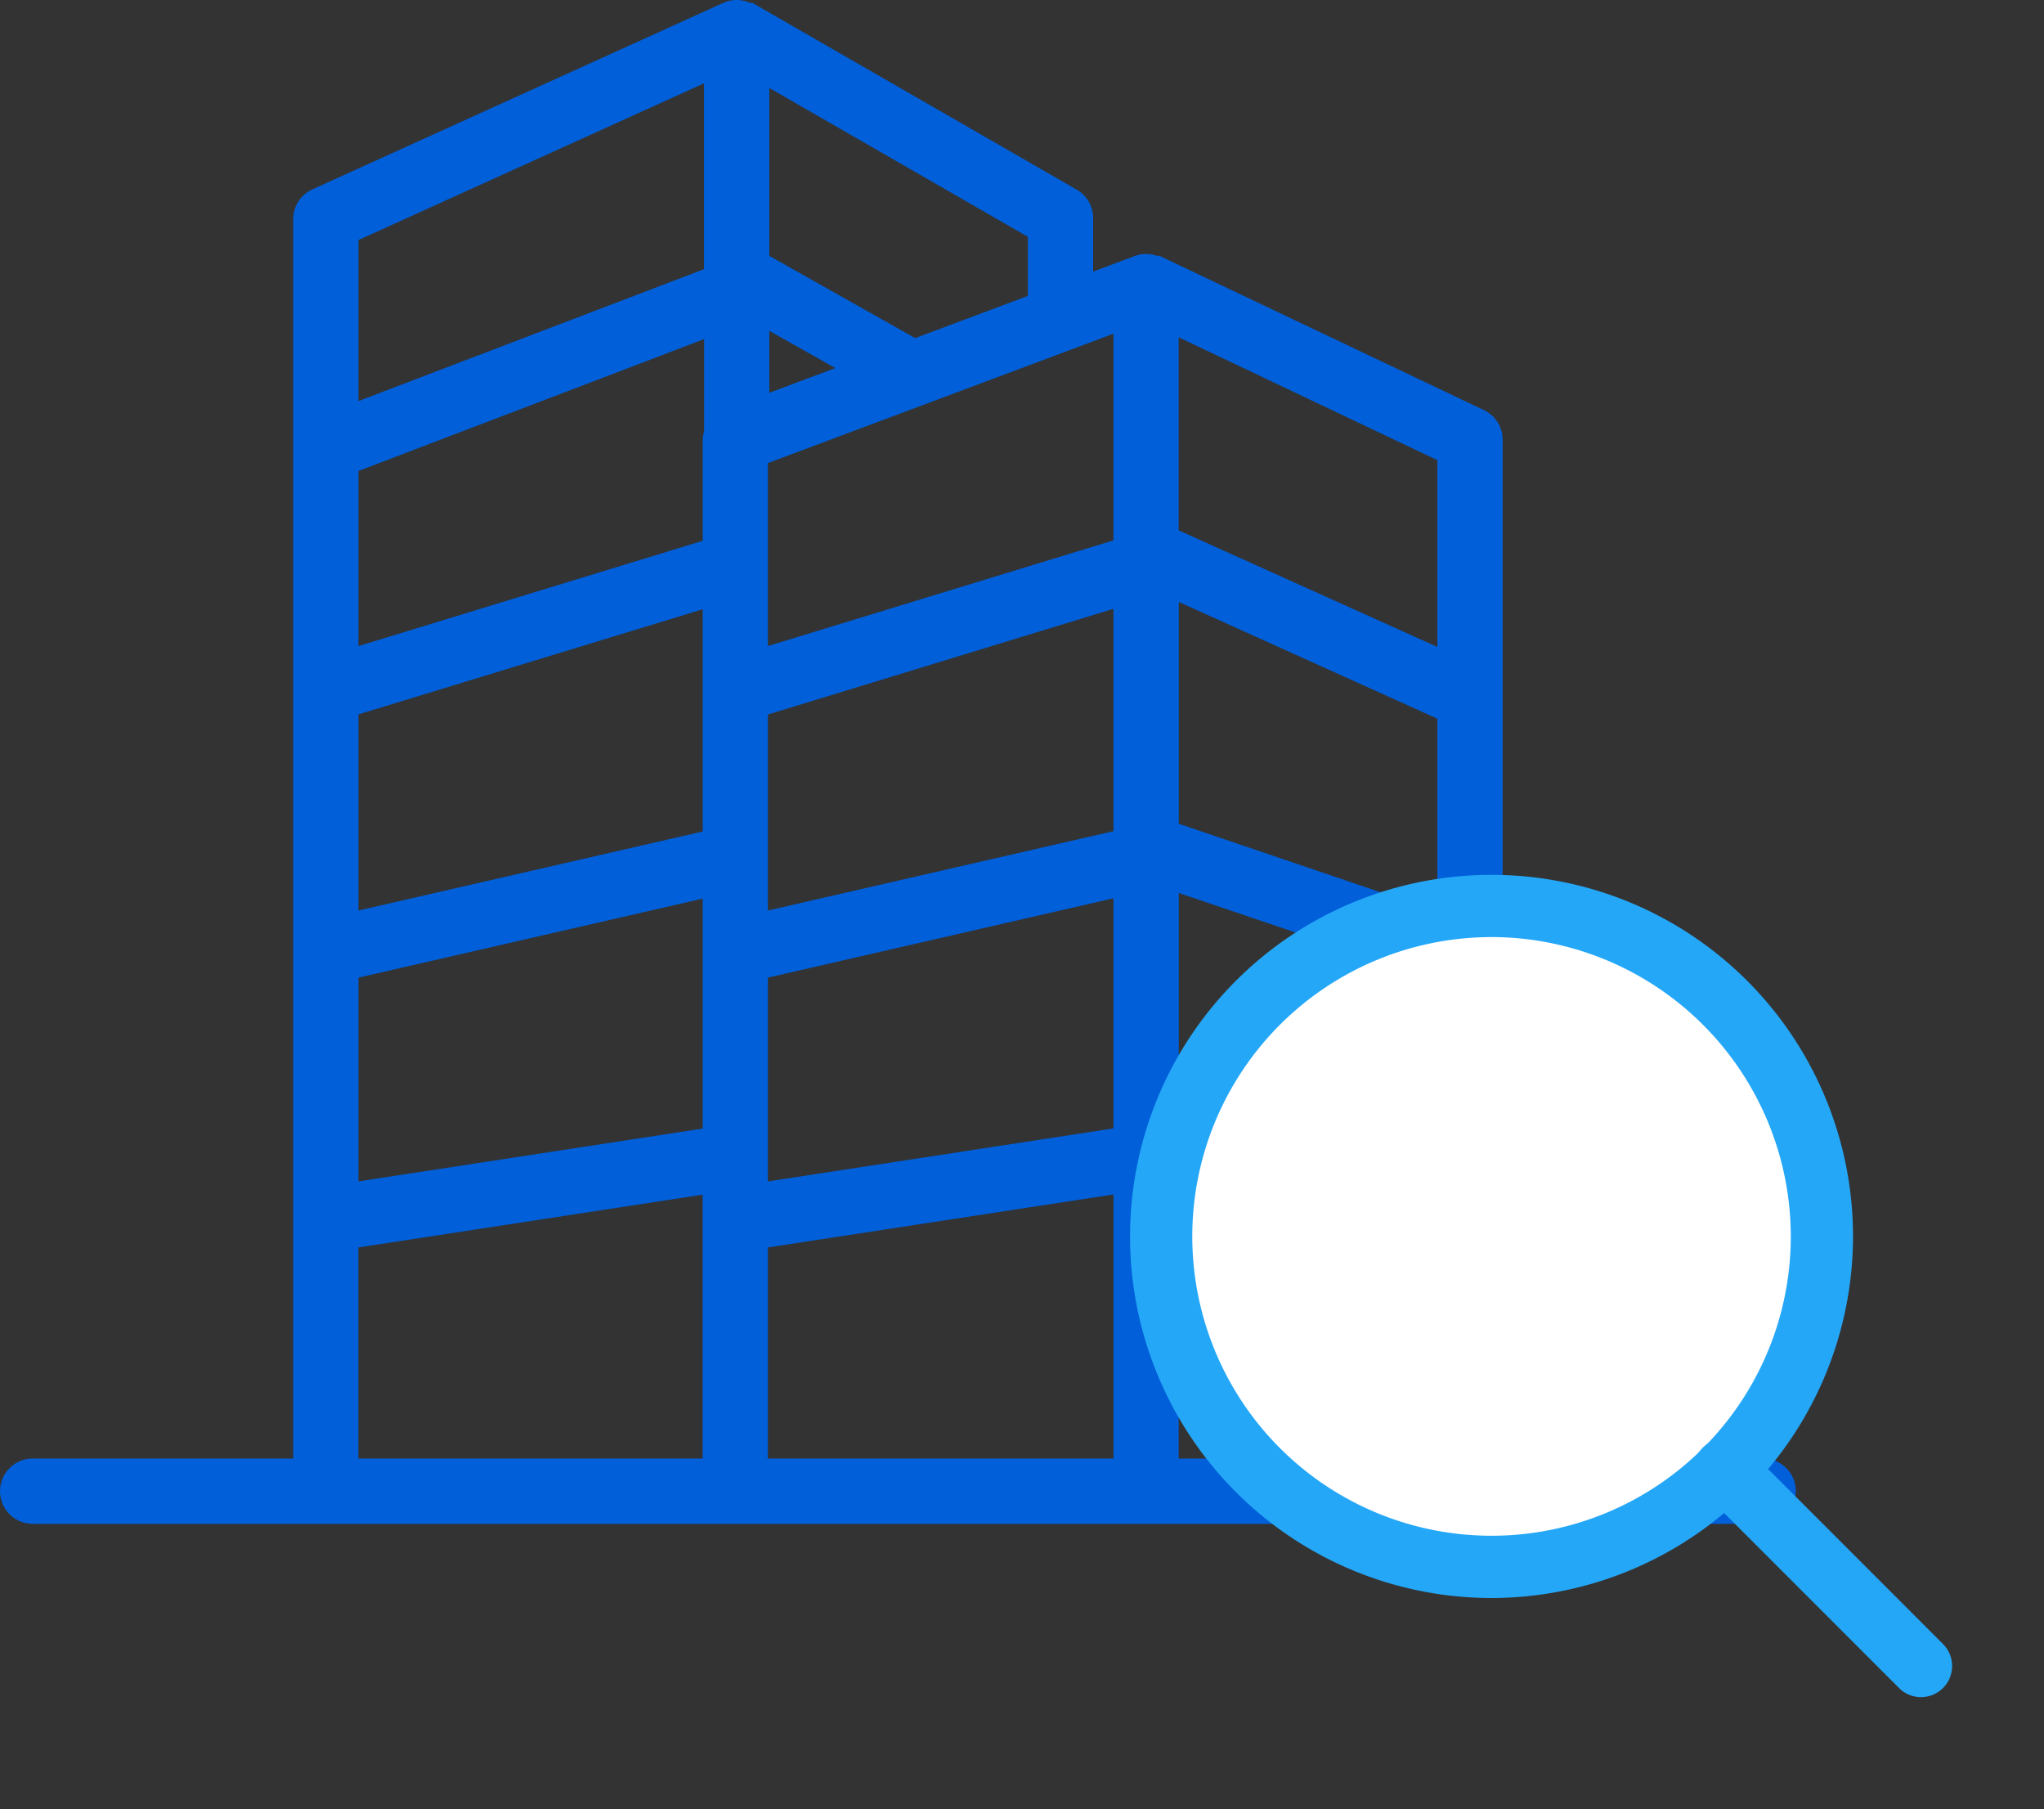
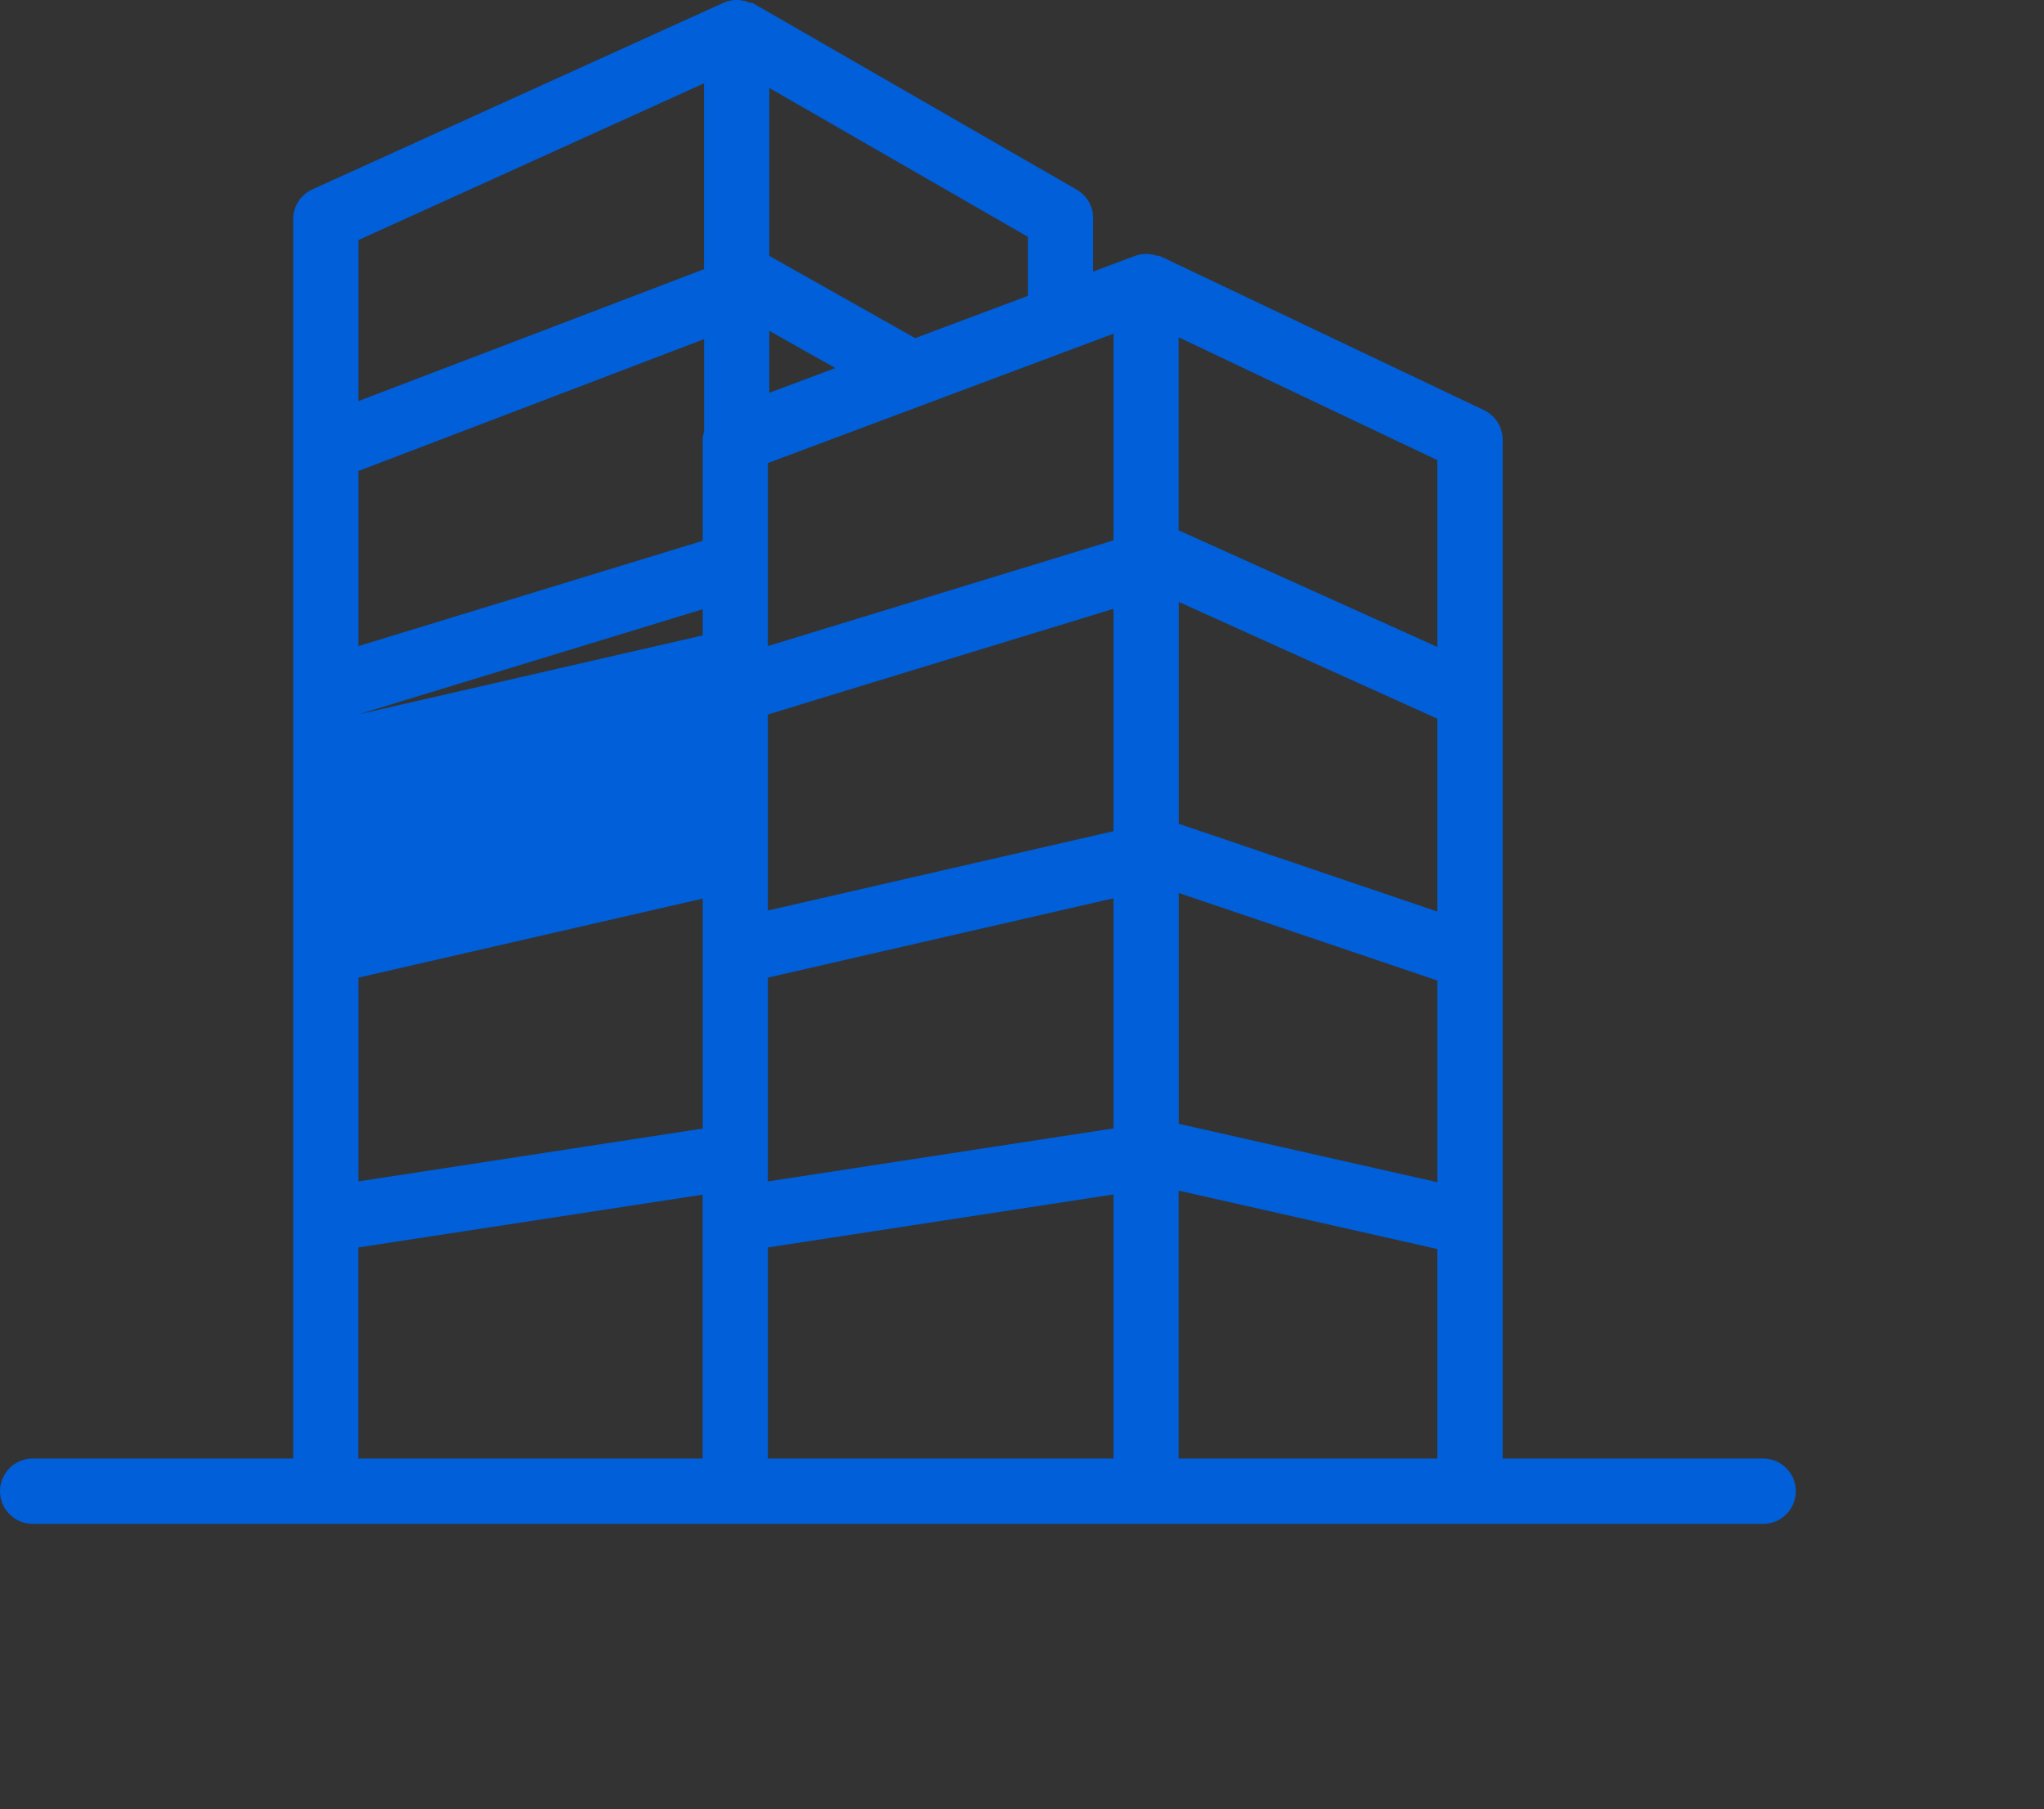
<svg xmlns="http://www.w3.org/2000/svg" width="70.059" height="62" viewBox="0 0 70.059 62">
  <rect x="0" y="0" width="70.059" height="62" fill="#333333" stroke="none" />
  <defs>
    <clipPath id="clip-path">
      <rect id="Rectangle_18220" data-name="Rectangle 18220" width="61.552" height="52.218" fill="#005fd9" />
    </clipPath>
    <clipPath id="clip-path-2">
      <rect id="Rectangle_18221" data-name="Rectangle 18221" width="34" height="34" transform="translate(0.184 -0.439)" fill="none" />
    </clipPath>
  </defs>
  <g id="Group_48361" data-name="Group 48361" transform="translate(-326.97 -1358.359)">
    <g id="Group_48359" data-name="Group 48359" transform="translate(3 4)">
      <g id="Group_48358" data-name="Group 48358">
        <g id="Group_48357" data-name="Group 48357" transform="translate(-5.97)">
          <g id="Group_48356" data-name="Group 48356">
            <g id="Group_48355" data-name="Group 48355">
              <g id="Group_48209" data-name="Group 48209" transform="translate(0 197.359)">
                <g id="Group_47996" data-name="Group 47996" transform="translate(329.941 1157)">
                  <g id="Group_47995" data-name="Group 47995" transform="translate(-0.001)" clip-path="url(#clip-path)">
-                     <path id="Path_344792" data-name="Path 344792" d="M1.12,52.217a1.119,1.119,0,1,1,0-2.238h8.929V7.511A1.122,1.122,0,0,1,10.7,6.492L24.787.1a1.121,1.121,0,0,1,.955.013L25.76.082,36.908,6.5a1.122,1.122,0,0,1,.56.97V9.306l1.423-.533a1.12,1.12,0,0,1,.811.01l.014-.029,11.149,5.3a1.12,1.12,0,0,1,.639,1.011V49.979h8.929a1.119,1.119,0,0,1,0,2.239Zm48.146-2.238V42.8L40.4,40.8v9.179Zm-11.1,0V40.93L26.32,42.746v7.233Zm-14.083,0V40.937l-11.8,1.809v7.233ZM49.266,40.51V33.6l-8.862-3v7.909ZM12.286,33.5v6.982l11.8-1.81V30.792ZM26.32,40.483l11.845-1.817V30.781L26.32,33.5Zm22.945-9.247V24.627l-8.861-4v7.6ZM26.32,31.2l11.845-2.719V20.862L26.32,24.484Zm-14.034-6.72V31.2l11.8-2.708V20.877Zm36.98-2.312v-6.4L40.4,11.558v6.615Zm-22.946-6.3v6.27l11.845-3.622V11.435Zm-14.034.271v6l11.8-3.608V15.1a1.132,1.132,0,0,1,.048-.324V11.62Zm0-7.913v5.517L24.13,9.224V2.856Zm14.083,5.233,2.262-.847-2.262-1.274Zm0-4.691,5,2.818,3.862-1.447V8.115l-8.862-5.1Z" fill="#005fd9" />
+                     <path id="Path_344792" data-name="Path 344792" d="M1.12,52.217a1.119,1.119,0,1,1,0-2.238h8.929V7.511A1.122,1.122,0,0,1,10.7,6.492L24.787.1a1.121,1.121,0,0,1,.955.013L25.76.082,36.908,6.5a1.122,1.122,0,0,1,.56.97V9.306l1.423-.533a1.12,1.12,0,0,1,.811.01l.014-.029,11.149,5.3a1.12,1.12,0,0,1,.639,1.011V49.979h8.929a1.119,1.119,0,0,1,0,2.239Zm48.146-2.238V42.8L40.4,40.8v9.179Zm-11.1,0V40.93L26.32,42.746v7.233Zm-14.083,0V40.937l-11.8,1.809v7.233ZM49.266,40.51V33.6l-8.862-3v7.909ZM12.286,33.5v6.982l11.8-1.81V30.792ZM26.32,40.483l11.845-1.817V30.781L26.32,33.5Zm22.945-9.247V24.627l-8.861-4v7.6ZM26.32,31.2l11.845-2.719V20.862L26.32,24.484Zm-14.034-6.72l11.8-2.708V20.877Zm36.98-2.312v-6.4L40.4,11.558v6.615Zm-22.946-6.3v6.27l11.845-3.622V11.435Zm-14.034.271v6l11.8-3.608V15.1a1.132,1.132,0,0,1,.048-.324V11.62Zm0-7.913v5.517L24.13,9.224V2.856Zm14.083,5.233,2.262-.847-2.262-1.274Zm0-4.691,5,2.818,3.862-1.447V8.115l-8.862-5.1Z" fill="#005fd9" />
                  </g>
                </g>
                <g id="Group_47998" data-name="Group 47998" transform="translate(365.816 1185.439)">
                  <g id="Group_47997" data-name="Group 47997" transform="translate(-0.001 0)" clip-path="url(#clip-path-2)">
-                     <ellipse id="Ellipse_26624" data-name="Ellipse 26624" cx="12" cy="11" rx="12" ry="11" transform="translate(3.184 3.561)" fill="#fff" />
-                     <path id="Path_344793" data-name="Path 344793" d="M11.889,23.78A11.89,11.89,0,1,1,23.779,11.89,11.9,11.9,0,0,1,11.889,23.78m0-22.647A10.757,10.757,0,1,0,22.646,11.89,10.769,10.769,0,0,0,11.889,1.132" transform="translate(3.359 2.039)" fill="#25a7f8" stroke="#25a7f8" stroke-width="1" />
-                     <path id="Path_344794" data-name="Path 344794" d="M143.843,144.406a.564.564,0,0,1-.4-.166l-6.714-6.715a.566.566,0,1,1,.8-.8l6.714,6.715a.566.566,0,0,1-.4.966" transform="translate(-113.874 -115.19)" fill="#25a7f8" stroke="#25a7f8" stroke-width="1" />
-                   </g>
+                     </g>
                </g>
              </g>
            </g>
          </g>
        </g>
      </g>
    </g>
  </g>
</svg>